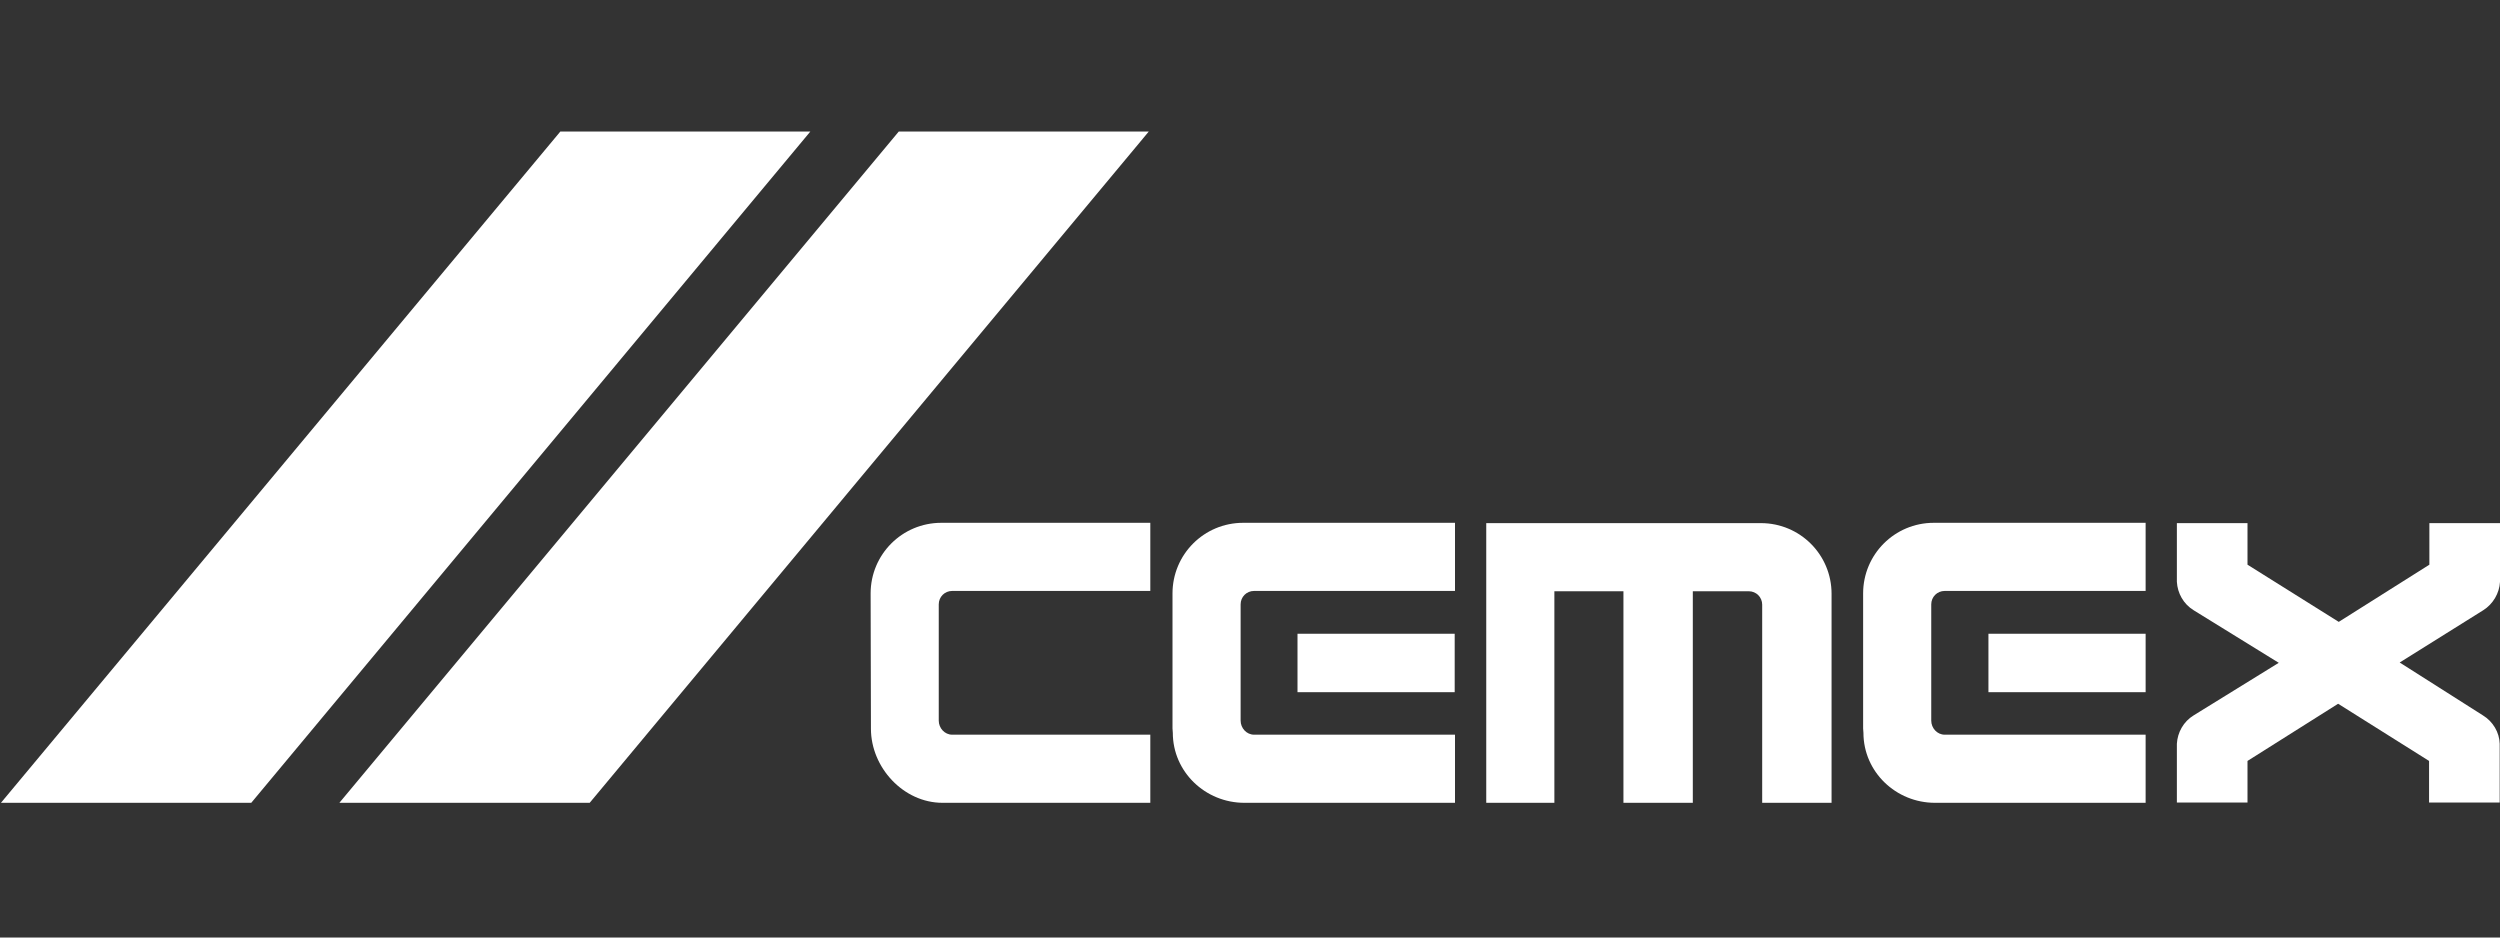
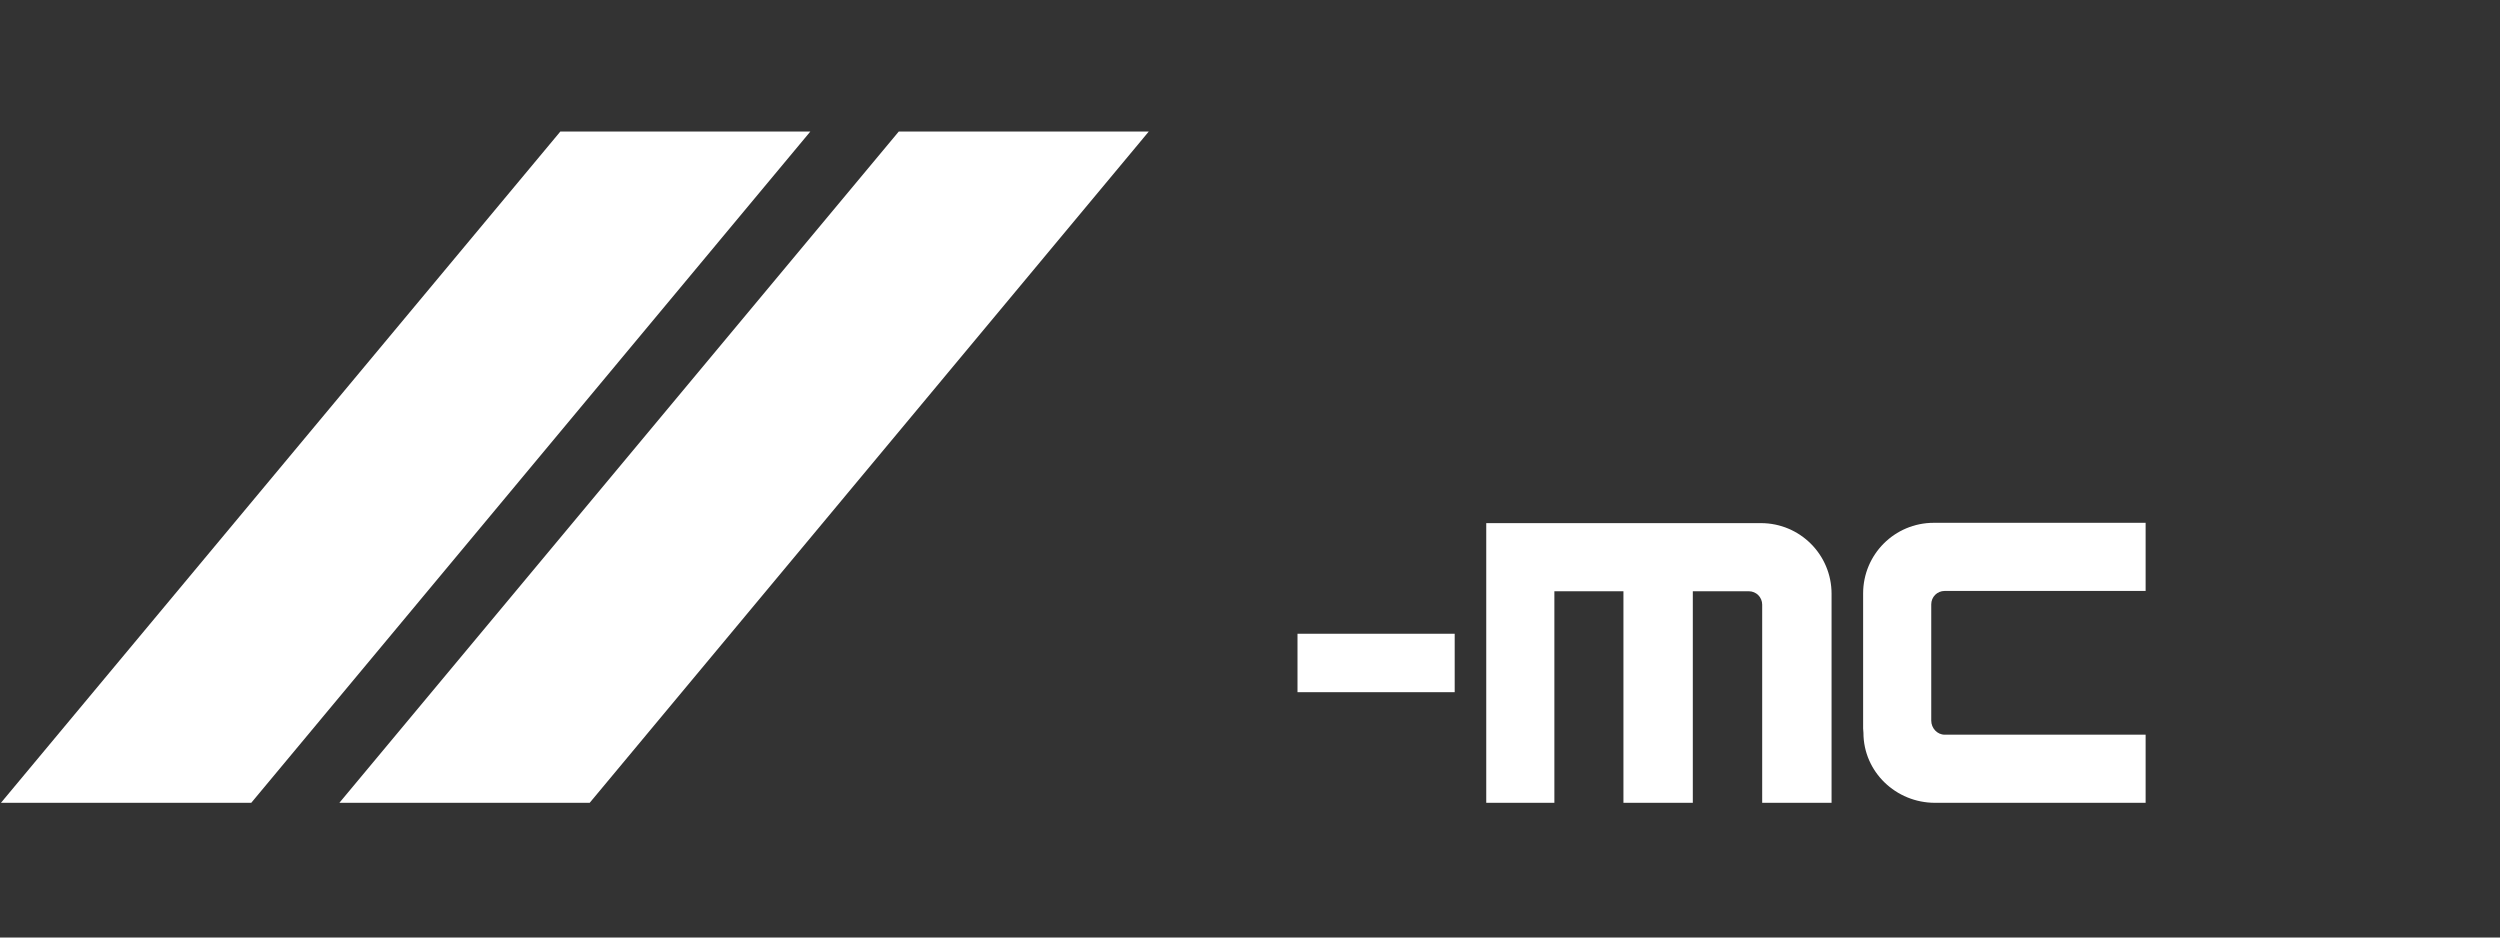
<svg xmlns="http://www.w3.org/2000/svg" width="100%" height="100%" viewBox="0 0 800 300" version="1.1" xml:space="preserve" style="fill-rule:evenodd;clip-rule:evenodd;stroke-linejoin:round;stroke-miterlimit:2;">
  <rect x="0" y="0" width="800" height="300" fill="#333333" stroke="none" />
  <g id="Logo">
    <path d="M259.3,42.1L80.4,256.9L0.3,256.9L179.3,42.1L259.3,42.1Z" style="fill:white;fill-rule:nonzero;" />
    <path d="M367.6,42.1L188.7,256.9L108.6,256.9L287.6,42.1L367.6,42.1Z" style="fill:white;fill-rule:nonzero;" />
-     <path d="M375.2,233.1L375.2,189.9C375.2,177.4 385.3,167.3 397.8,167.3L465.6,167.3L465.6,189.1L401.3,189.1C398.9,189.1 397,191 397,193.4L397,230.6C397,233 398.9,235.1 401.3,235.1L465.6,235.1L465.6,256.9L398.2,256.9C385.7,256.9 375.3,247 375.3,234.5L375.2,233.1Z" style="fill:white;fill-rule:nonzero;" />
    <rect x="415.2" y="202.8" width="50.3" height="18.7" style="fill:white;" />
-     <path d="M278.6,189.9C278.6,177.4 288.7,167.3 301.2,167.3L368.1,167.3L368.1,189.1L304.7,189.1C302.3,189.1 300.4,191 300.4,193.4L300.4,230.6C300.4,233 302.3,235.1 304.7,235.1L368.1,235.1L368.1,256.9L301.6,256.9C289.1,256.9 278.7,245.6 278.7,233.2L278.6,189.9Z" style="fill:white;fill-rule:nonzero;" />
    <path d="M596.2,233.1L596.2,189.9C596.2,177.4 606.3,167.3 618.8,167.3L686.6,167.3L686.6,189.1L622.3,189.1C619.9,189.1 618,191 618,193.4L618,230.6C618,233 619.9,235.1 622.3,235.1L686.6,235.1L686.6,256.9L619.2,256.9C606.7,256.9 596.3,247 596.3,234.5L596.2,233.1Z" style="fill:white;fill-rule:nonzero;" />
-     <rect x="636.3" y="202.8" width="50.3" height="18.7" style="fill:white;" />
    <path d="M497.4,189.2L497.4,256.9L475.6,256.9L475.6,167.4L563.5,167.4C576,167.4 586.1,177.5 586.1,190L586.1,256.9L563.9,256.9L563.9,193.5C563.9,191.1 562,189.2 559.6,189.2L541.7,189.2L541.7,256.9L519.5,256.9L519.5,189.2L497.4,189.2Z" style="fill:white;fill-rule:nonzero;" />
-     <path d="M748.2,225.2L719.2,243.5L719.2,256.8L696.6,256.8L696.6,238C696.8,234.4 698.7,230.9 702,228.9L729.2,212.1L702,195.3C698.7,193.3 696.8,189.8 696.6,186.2L696.6,167.4L719.2,167.4L719.2,180.7L748.4,199L777.4,180.7L777.4,167.4L800,167.4L800,186.2C799.8,189.8 797.8,193.3 794.6,195.3L767.9,212L794.5,228.9C797.8,230.9 799.8,234.4 799.9,238L799.9,256.8L777.3,256.8L777.3,243.5L748.2,225.2Z" style="fill:white;fill-rule:nonzero;" />
  </g>
</svg>